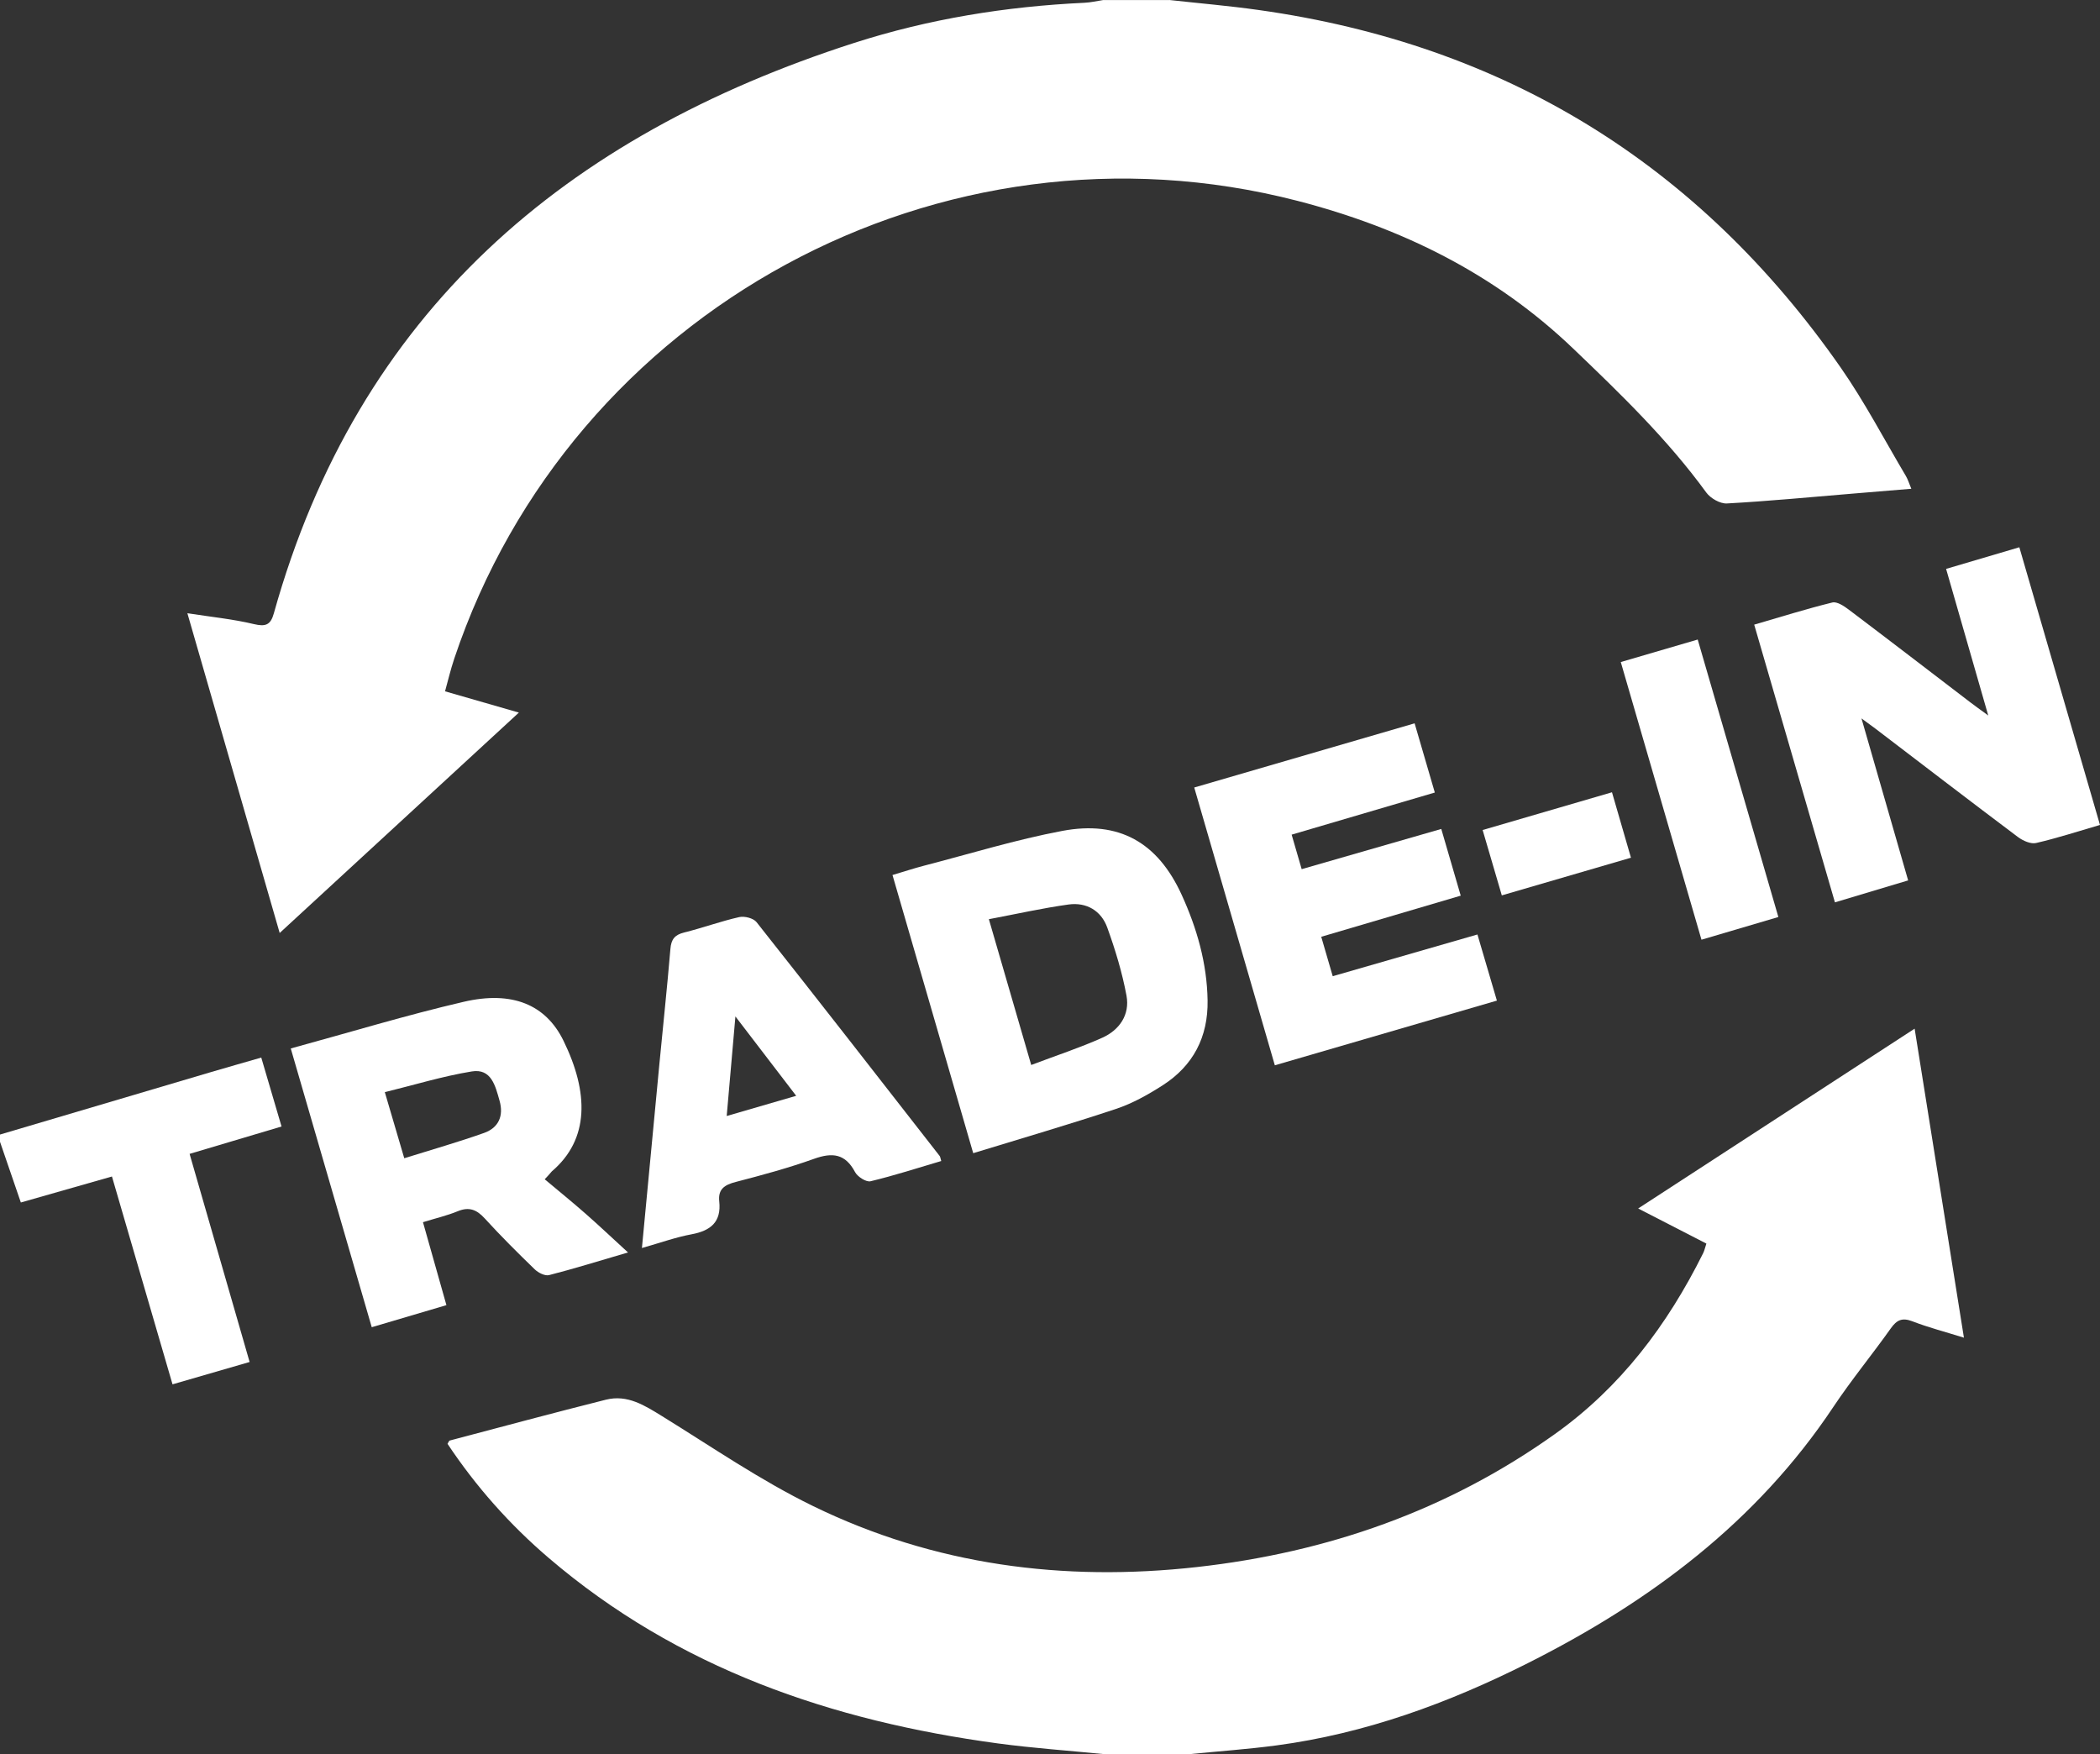
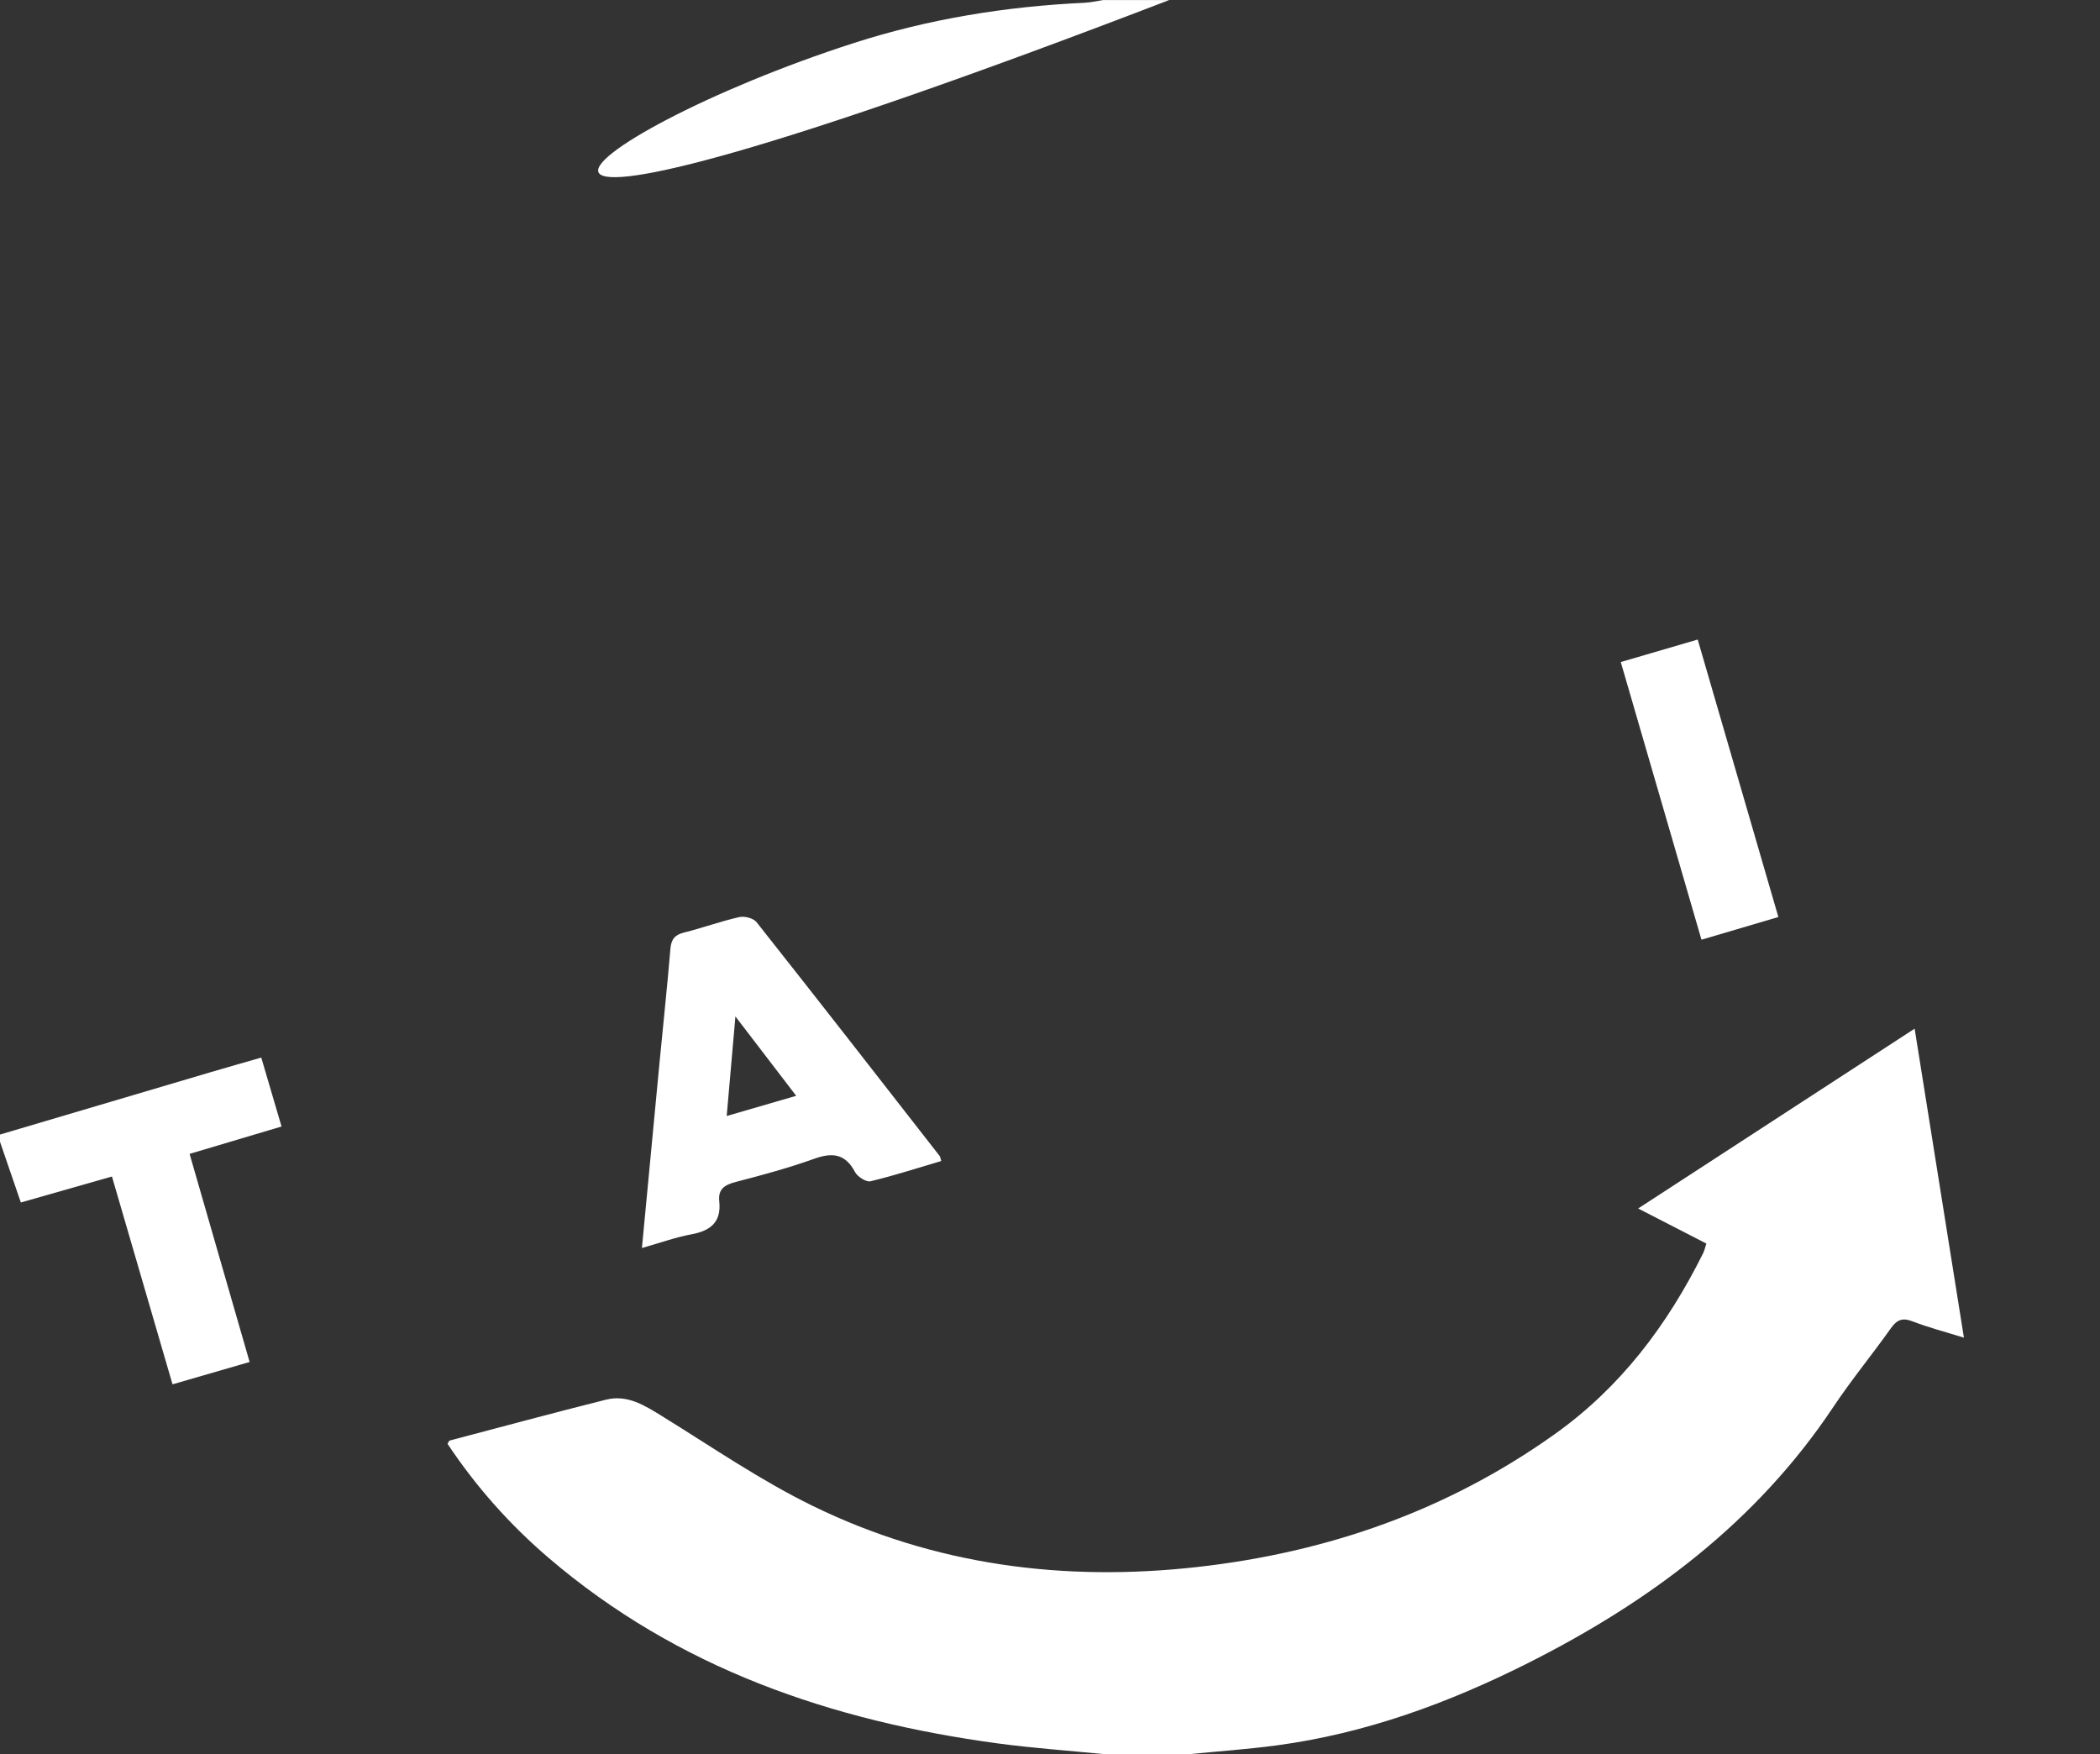
<svg xmlns="http://www.w3.org/2000/svg" id="_Слой_2" data-name="Слой 2" viewBox="0 0 53.01 44.275">
  <rect x="0" y="0" width="53.01" height="44.275" fill="#333333" stroke="none" />
  <defs>
    <style>      .cls-1 {        fill: #fff;      }    </style>
  </defs>
  <g id="_Слой_1-2" data-name="Слой 1">
    <g>
-       <path class="cls-1" d="M29.517,0c.753,.083,1.509,.147,2.259,.253,6.205,.872,11.104,3.885,14.685,9.02,.609,.873,1.104,1.825,1.649,2.742,.05,.084,.078,.181,.137,.322-.529,.044-1.018,.085-1.507,.125-1.049,.087-2.098,.188-3.149,.246-.171,.009-.413-.13-.519-.275-.979-1.345-2.166-2.492-3.363-3.637-1.979-1.893-4.339-3.049-6.956-3.726-8.992-2.324-18.335,2.75-21.285,11.551-.096,.286-.165,.582-.234,.829,.621,.179,1.188,.342,1.864,.537-2.055,1.893-4.016,3.701-6.038,5.563-.777-2.691-1.535-5.319-2.33-8.071,.61,.095,1.153,.148,1.678,.274,.297,.071,.423,.022,.504-.269C9.034,7.877,14.272,3.43,21.557,1.085c1.886-.607,3.835-.922,5.817-1.015,.159-.007,.316-.045,.474-.069,.556,0,1.113,0,1.669,0Z" />
+       <path class="cls-1" d="M29.517,0C9.034,7.877,14.272,3.43,21.557,1.085c1.886-.607,3.835-.922,5.817-1.015,.159-.007,.316-.045,.474-.069,.556,0,1.113,0,1.669,0Z" />
      <path class="cls-1" d="M27.848,44.275c-.886-.088-1.776-.149-2.658-.268-4.191-.567-8.076-1.889-11.345-4.687-.983-.841-1.834-1.802-2.548-2.875,.026-.041,.036-.078,.054-.083,1.313-.347,2.625-.7,3.942-1.031,.545-.137,.98,.144,1.426,.419,1.255,.775,2.48,1.619,3.8,2.263,3.063,1.495,6.328,1.919,9.703,1.541,3.285-.368,6.314-1.423,9.023-3.353,1.666-1.186,2.846-2.758,3.746-4.566,.032-.063,.047-.135,.083-.245-.558-.287-1.109-.571-1.722-.886,2.335-1.518,4.622-3.006,6.979-4.539,.417,2.614,.825,5.17,1.244,7.8-.48-.149-.899-.258-1.3-.413-.256-.098-.393-.038-.545,.177-.474,.668-.997,1.303-1.451,1.984-1.94,2.913-4.636,4.92-7.713,6.468-2.008,1.01-4.103,1.777-6.345,2.076-.722,.096-1.45,.147-2.175,.218h-2.196Z" />
      <path class="cls-1" d="M0,28.638c1.779-.527,3.559-1.054,5.338-1.58,.404-.119,.81-.234,1.257-.363,.171,.58,.334,1.135,.512,1.74-.763,.227-1.513,.45-2.321,.691,.506,1.753,1.005,3.485,1.515,5.253-.661,.192-1.286,.373-1.946,.564-.513-1.76-1.015-3.482-1.529-5.246-.779,.222-1.531,.437-2.3,.656-.183-.532-.355-1.035-.528-1.538,0-.059,0-.117,0-.176Z" />
-       <path class="cls-1" d="M53.01,20.823c-.575,.167-1.089,.336-1.614,.456-.135,.031-.331-.057-.455-.149-1.205-.905-2.401-1.823-3.599-2.737-.08-.061-.163-.119-.353-.259,.408,1.417,.784,2.721,1.178,4.089-.603,.181-1.196,.358-1.848,.554-.678-2.331-1.349-4.64-2.038-7.01,.665-.193,1.313-.397,1.972-.559,.118-.029,.296,.09,.415,.18,1.028,.776,2.049,1.561,3.072,2.343,.115,.088,.234,.172,.449,.329-.368-1.281-.708-2.46-1.064-3.7,.605-.179,1.198-.354,1.849-.546,.678,2.334,1.349,4.643,2.036,7.01Z" />
-       <path class="cls-1" d="M7.34,26.465c1.492-.407,2.918-.842,4.366-1.178,1.227-.285,2.073,.074,2.517,.981,.641,1.308,.66,2.488-.293,3.299-.021,.018-.033,.047-.18,.2,.344,.289,.694,.572,1.031,.868,.336,.295,.661,.603,1.072,.979-.766,.224-1.376,.415-1.994,.572-.103,.026-.273-.06-.361-.146-.431-.417-.857-.841-1.261-1.284-.203-.223-.395-.301-.684-.182-.267,.11-.552,.176-.876,.276,.196,.694,.386,1.363,.592,2.094-.617,.182-1.224,.361-1.885,.557-.68-2.339-1.35-4.647-2.044-7.035Zm2.865,2.771c.713-.223,1.371-.41,2.015-.639,.365-.13,.5-.428,.39-.814-.105-.371-.207-.819-.701-.738-.734,.12-1.452,.341-2.195,.523,.176,.599,.323,1.099,.491,1.669Z" />
-       <path class="cls-1" d="M24.567,29.109c-.687-2.367-1.355-4.667-2.038-7.022,.286-.085,.543-.17,.805-.238,1.159-.3,2.308-.655,3.483-.876,1.43-.269,2.408,.291,3.012,1.614,.385,.843,.639,1.727,.654,2.665,.015,.925-.364,1.65-1.137,2.145-.367,.235-.759,.455-1.17,.592-1.176,.392-2.368,.738-3.609,1.119Zm1.464-2.227c.634-.24,1.227-.434,1.794-.688,.435-.195,.7-.582,.611-1.062-.108-.583-.283-1.159-.485-1.718-.154-.427-.525-.645-.977-.583-.657,.091-1.306,.238-2.012,.371,.367,1.263,.707,2.432,1.069,3.68Z" />
-       <path class="cls-1" d="M32.18,26.888c-.681-2.347-1.352-4.659-2.034-7.01,1.866-.543,3.699-1.077,5.563-1.62,.173,.592,.335,1.148,.51,1.747-1.213,.357-2.398,.705-3.614,1.063,.088,.303,.163,.563,.253,.871,1.176-.339,2.321-.669,3.524-1.015,.161,.551,.318,1.091,.491,1.684-1.179,.347-2.333,.688-3.521,1.038,.1,.342,.188,.644,.29,.995,1.22-.352,2.408-.694,3.653-1.053,.165,.561,.323,1.098,.491,1.669-1.867,.544-3.703,1.079-5.606,1.633Z" />
      <path class="cls-1" d="M16.204,31.502c.152-1.604,.294-3.115,.439-4.625,.093-.975,.198-1.948,.28-2.924,.02-.242,.108-.356,.346-.415,.467-.116,.922-.283,1.391-.389,.133-.03,.358,.027,.437,.127,1.551,1.96,3.086,3.932,4.623,5.903,.016,.021,.018,.054,.04,.127-.594,.175-1.184,.367-1.785,.511-.11,.026-.328-.113-.391-.232-.247-.466-.573-.5-1.036-.334-.645,.231-1.31,.411-1.974,.583-.279,.072-.452,.178-.418,.491,.056,.521-.218,.742-.701,.831-.398,.074-.783,.213-1.251,.346Zm2.36-5.846c-.079,.904-.147,1.677-.22,2.514,.614-.179,1.155-.336,1.754-.51-.511-.668-.984-1.285-1.534-2.003Z" />
      <path class="cls-1" d="M40.914,16.711c.662-.194,1.276-.373,1.941-.568,.678,2.332,1.35,4.643,2.036,7.004-.64,.189-1.263,.373-1.941,.573-.677-2.33-1.349-4.641-2.037-7.009Z" />
-       <path class="cls-1" d="M40.691,19.998c.164,.566,.316,1.091,.479,1.652-1.1,.321-2.158,.63-3.26,.951-.162-.554-.316-1.078-.484-1.65,1.089-.318,2.157-.629,3.266-.953Z" />
    </g>
  </g>
</svg>